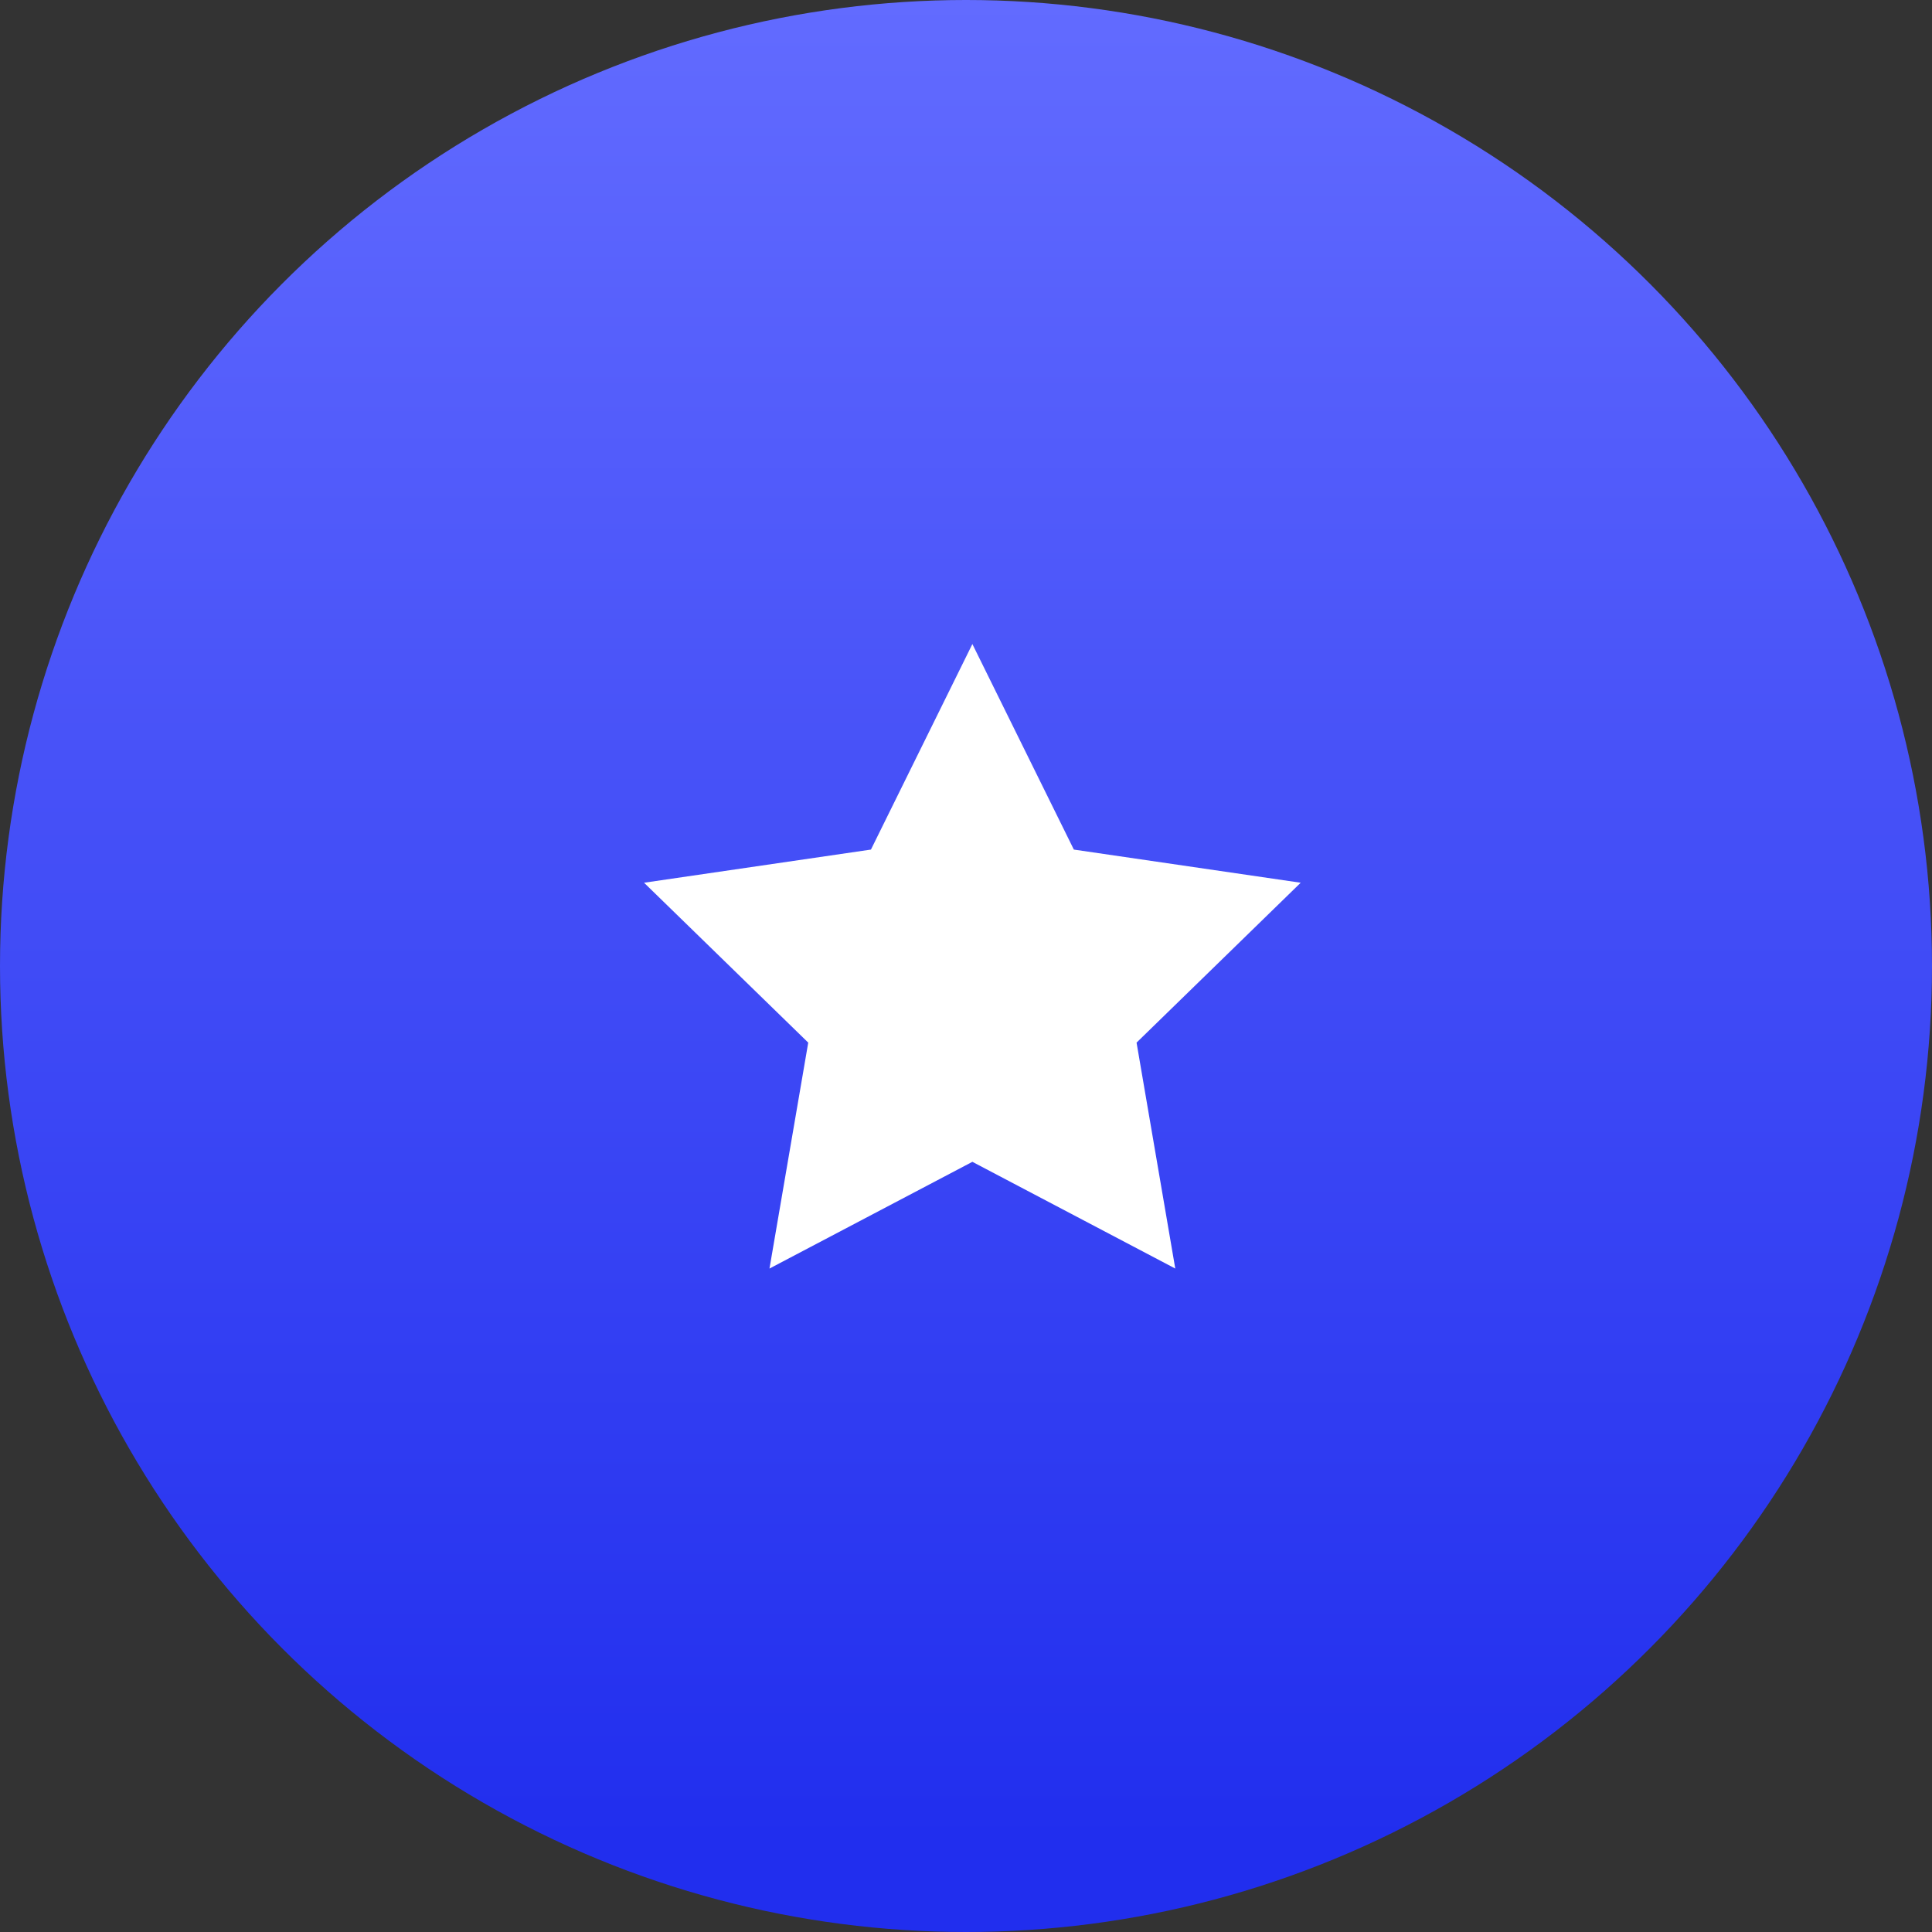
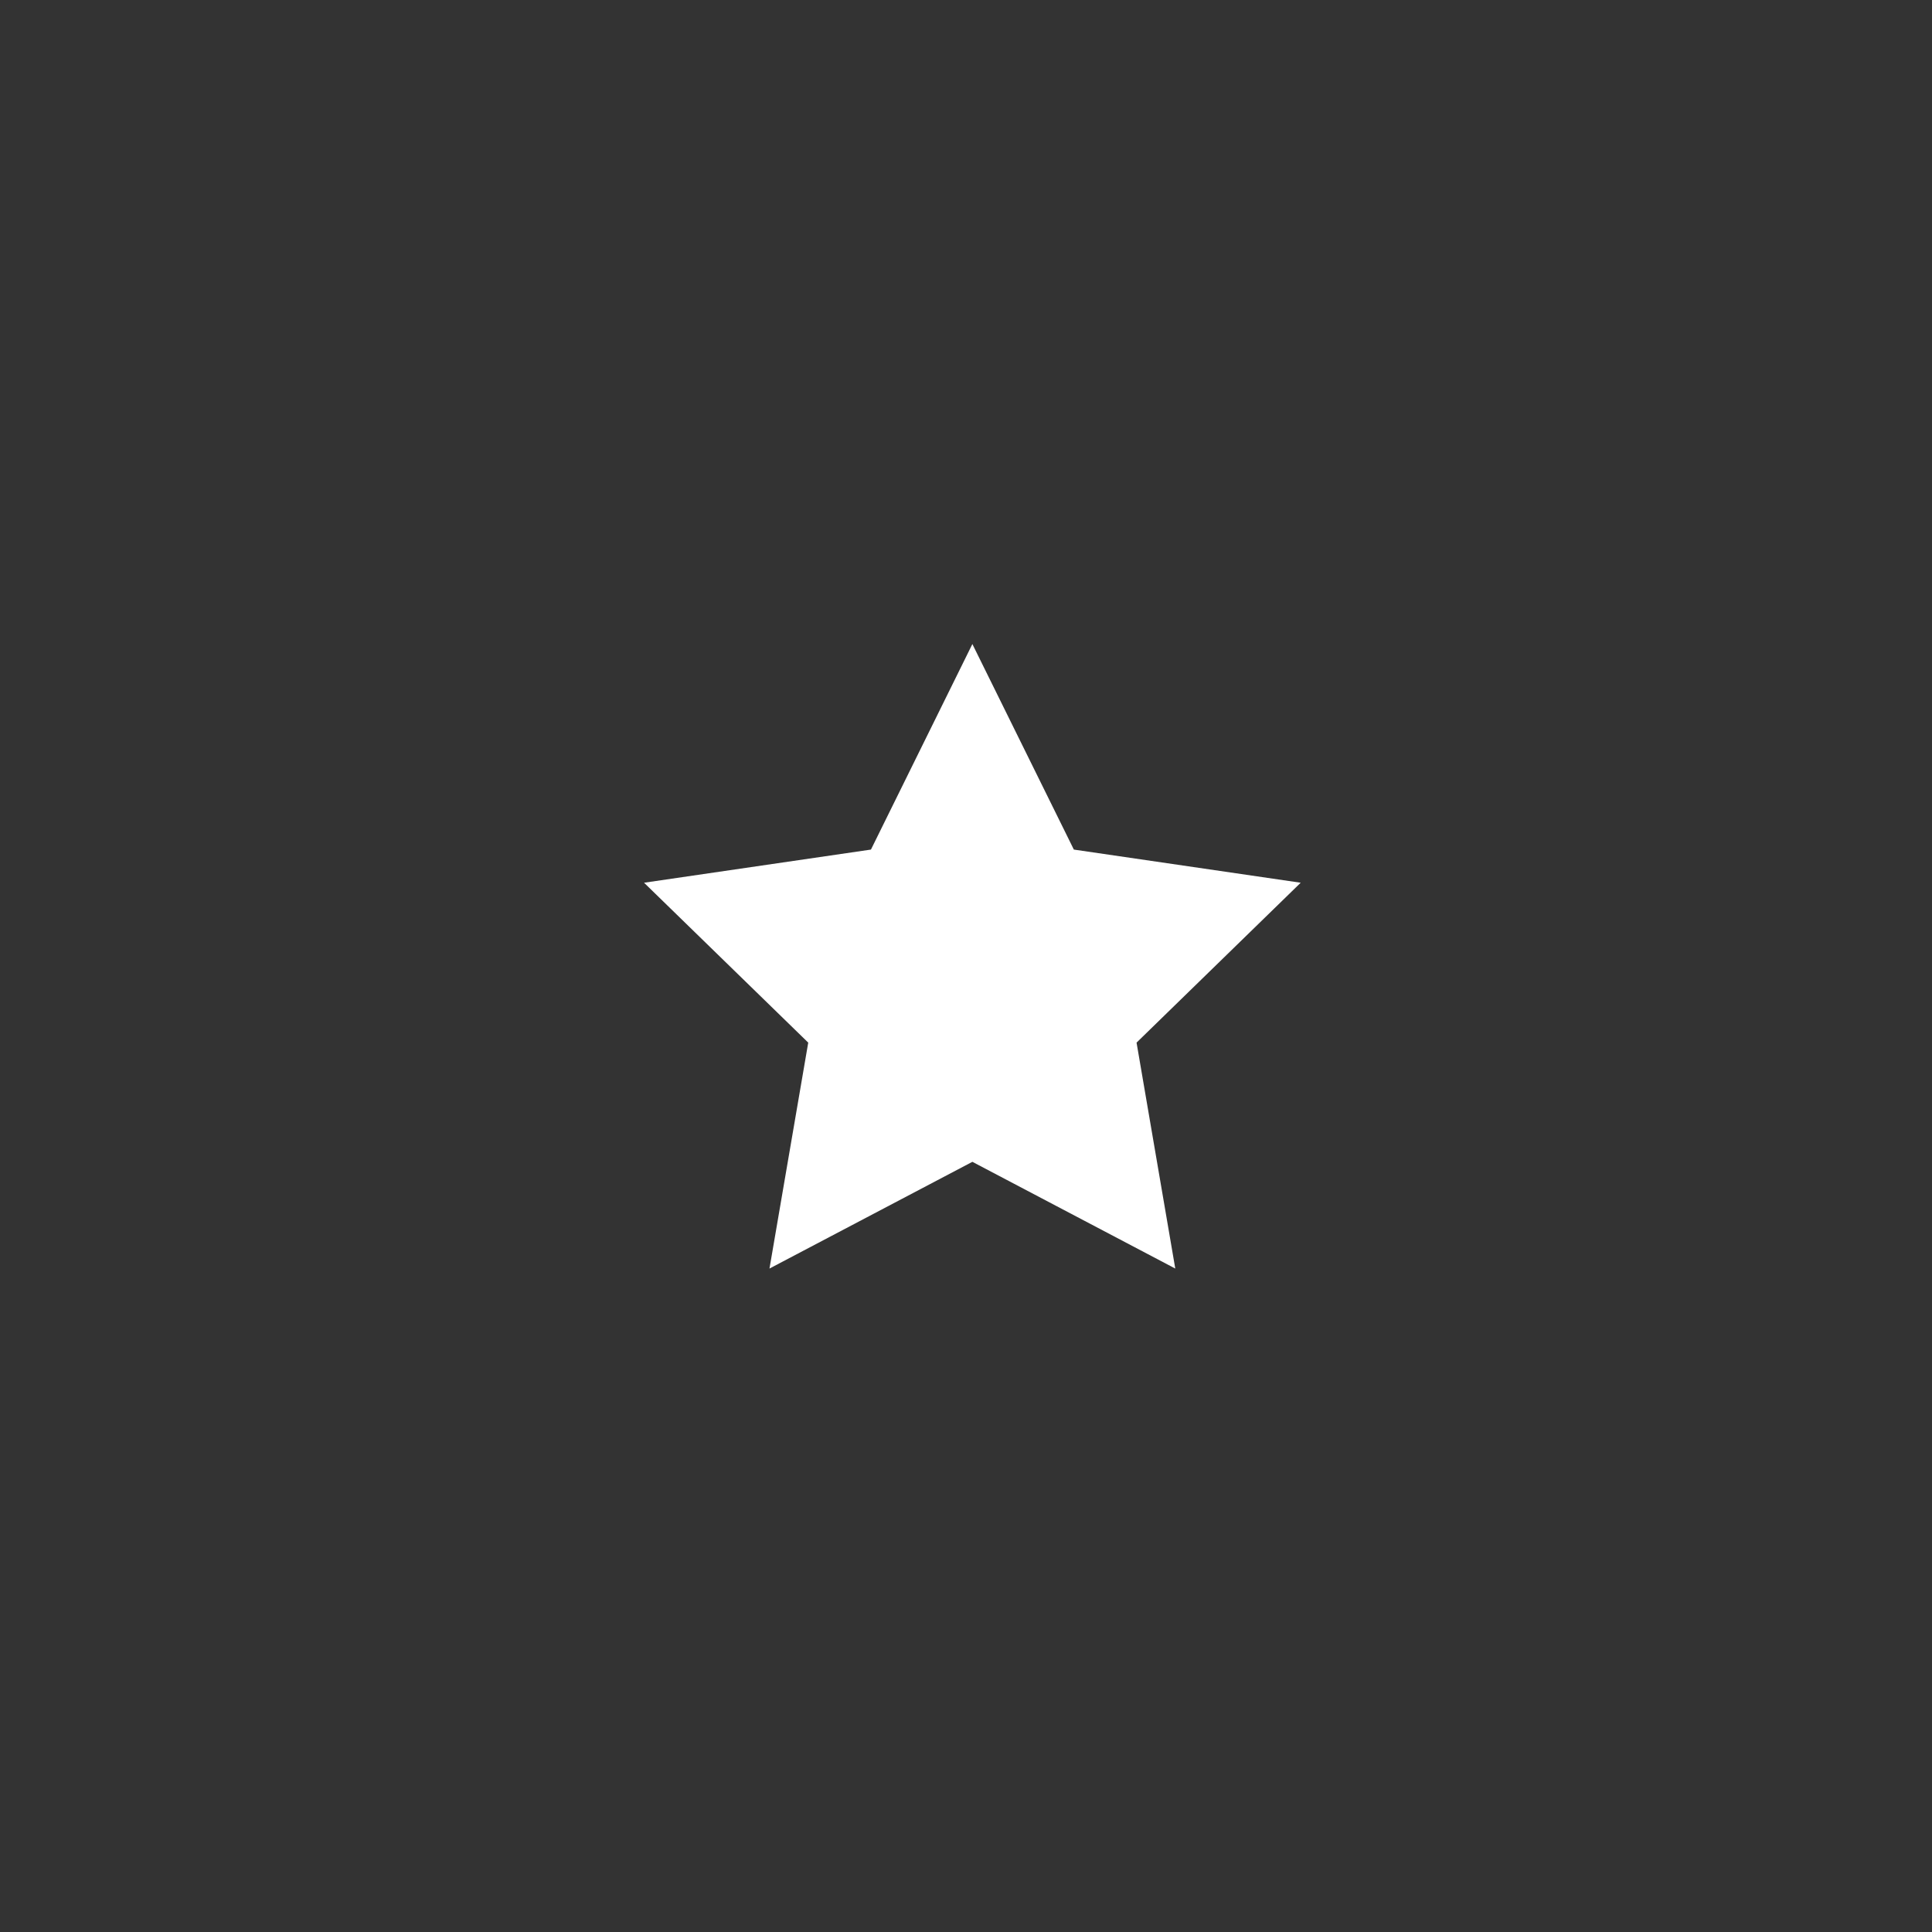
<svg xmlns="http://www.w3.org/2000/svg" width="50" height="50" viewBox="0 0 50 50" fill="none">
  <rect x="0" y="0" width="50" height="50" fill="#333333" stroke="none" />
-   <circle cx="25" cy="25" r="25" fill="url(#paint0_linear)" />
  <path d="M25.165 16.668L27.791 21.987L33.662 22.845L29.414 26.983L30.416 32.83L25.165 30.068L19.914 32.83L20.917 26.983L16.668 22.845L22.54 21.987L25.165 16.668Z" fill="white" />
  <defs>
    <linearGradient id="paint0_linear" x1="32.09" y1="0" x2="32.09" y2="50" gradientUnits="userSpaceOnUse">
      <stop stop-color="#626BFF" />
      <stop offset="0.953" stop-color="#212EEE" />
    </linearGradient>
  </defs>
</svg>